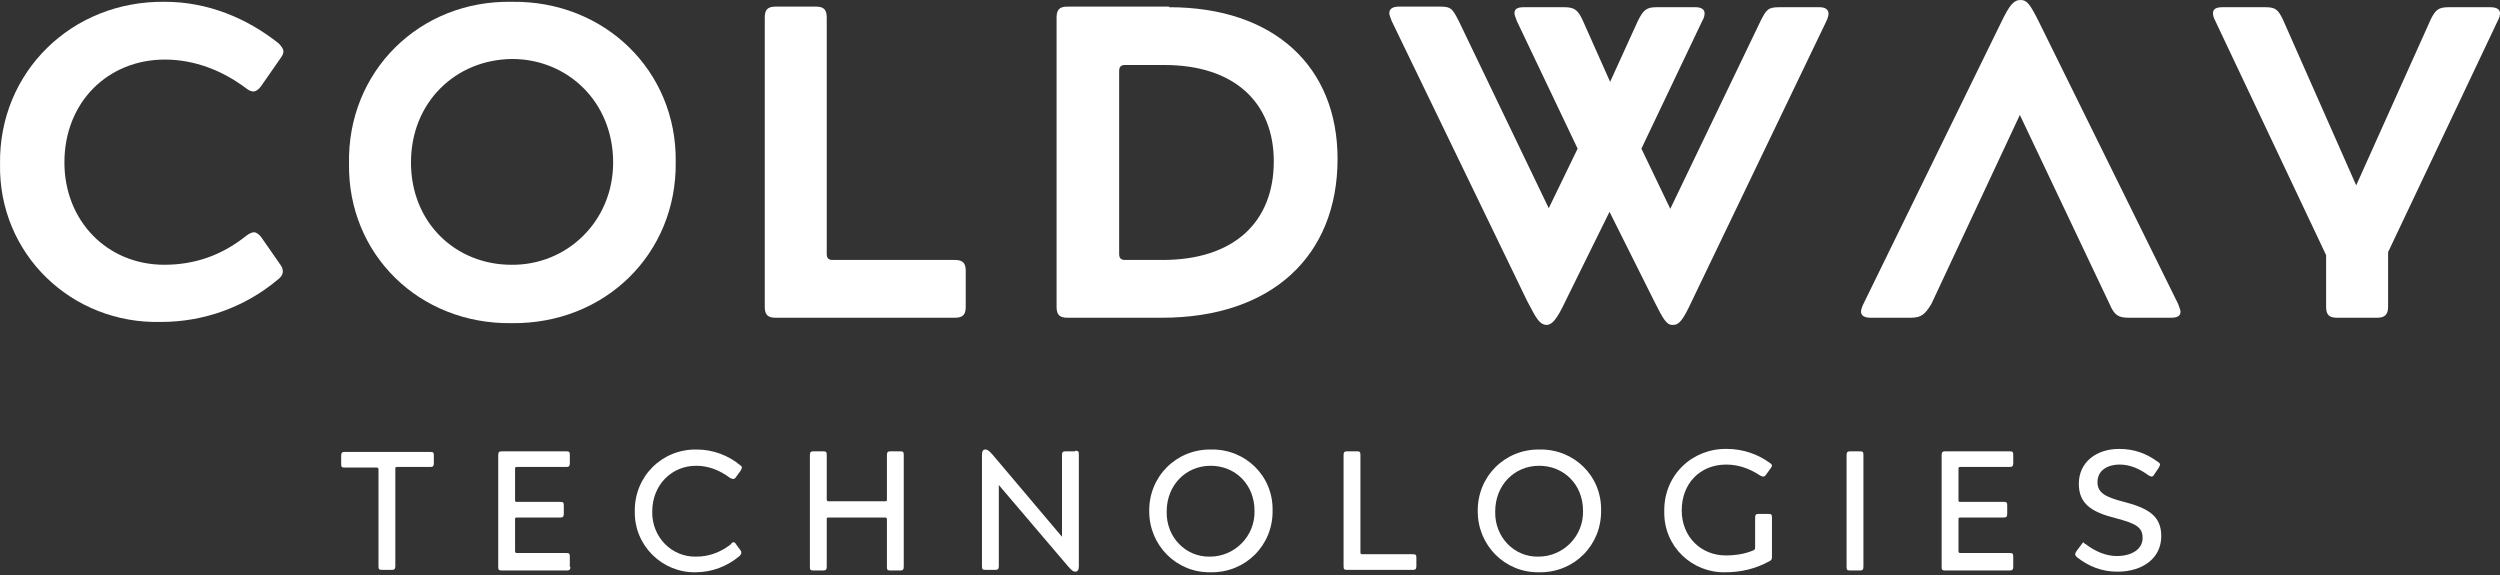
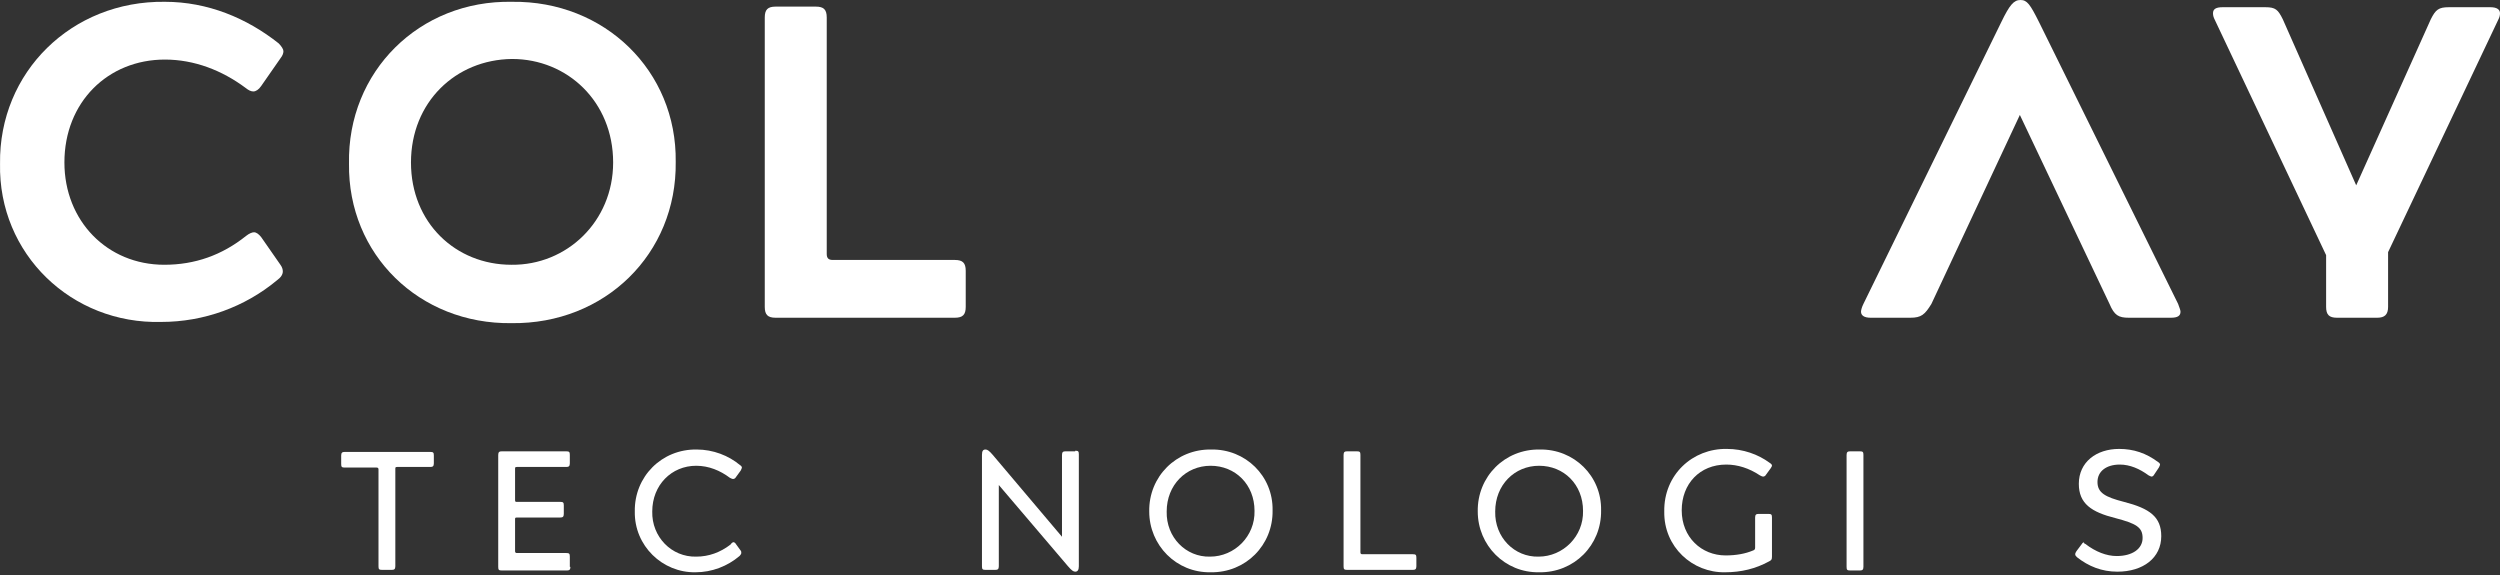
<svg xmlns="http://www.w3.org/2000/svg" width="300" height="69" viewBox="0 0 300 69" fill="none">
  <rect x="0" y="0" width="300" height="69" fill="#333333" stroke="none" />
  <path d="M47.657 56.036C47.44 56.036 47.44 56.108 47.44 56.253V67.951C47.44 68.312 47.296 68.385 47.007 68.385H45.852C45.491 68.385 45.419 68.312 45.419 67.951V56.325C45.419 56.181 45.346 56.108 45.202 56.108H41.375C41.014 56.108 40.942 56.036 40.942 55.675V54.664C40.942 54.303 41.087 54.231 41.375 54.231H51.628C51.989 54.231 52.061 54.303 52.061 54.664V55.603C52.061 55.964 51.917 56.036 51.628 56.036H47.657Z" fill="white" />
  <path d="M68.451 68.023C68.451 68.385 68.306 68.457 68.017 68.457H60.22C59.859 68.457 59.787 68.385 59.787 68.023V54.592C59.787 54.231 59.931 54.159 60.22 54.159H67.945C68.306 54.159 68.379 54.231 68.379 54.592V55.603C68.379 55.964 68.234 56.036 67.945 56.036H62.025C61.808 56.036 61.808 56.108 61.808 56.253V60.008C61.808 60.225 61.88 60.225 62.025 60.225H67.223C67.584 60.225 67.656 60.297 67.656 60.658V61.669C67.656 62.03 67.512 62.102 67.223 62.102H62.025C61.808 62.102 61.808 62.174 61.808 62.319V66.146C61.808 66.29 61.88 66.363 62.025 66.363H67.945C68.306 66.363 68.379 66.435 68.379 66.796V68.023H68.451Z" fill="white" />
  <path d="M88.017 65.063C88.089 65.063 88.234 65.135 88.306 65.279L88.884 66.074C88.956 66.146 88.956 66.29 88.956 66.363C88.956 66.435 88.884 66.579 88.739 66.724C87.295 67.951 85.418 68.673 83.469 68.673C79.498 68.746 76.104 65.496 76.176 61.38C76.104 57.192 79.425 53.87 83.613 53.942C85.562 53.942 87.44 54.664 88.811 55.82C88.956 55.892 89.028 56.036 89.028 56.108C89.028 56.181 88.956 56.325 88.884 56.469L88.306 57.264C88.234 57.408 88.089 57.48 87.945 57.48C87.873 57.48 87.728 57.408 87.584 57.336C86.429 56.469 85.057 55.892 83.541 55.892C80.581 55.892 78.27 58.203 78.27 61.38C78.198 64.413 80.581 66.868 83.541 66.796C85.057 66.796 86.429 66.29 87.656 65.352C87.801 65.135 87.945 65.063 88.017 65.063Z" fill="white" />
-   <path d="M106.862 68.457C106.501 68.457 106.429 68.385 106.429 68.023V62.319C106.429 62.174 106.356 62.102 106.212 62.102H99.425C99.208 62.102 99.208 62.174 99.208 62.319V68.023C99.208 68.385 99.064 68.457 98.775 68.457H97.62C97.259 68.457 97.187 68.385 97.187 68.023V54.592C97.187 54.231 97.331 54.159 97.62 54.159H98.775C99.136 54.159 99.208 54.231 99.208 54.592V59.936C99.208 60.08 99.281 60.152 99.425 60.152H106.212C106.429 60.152 106.429 60.08 106.429 59.936V54.592C106.429 54.231 106.573 54.159 106.862 54.159H108.017C108.378 54.159 108.45 54.231 108.45 54.592V68.023C108.45 68.385 108.306 68.457 108.017 68.457H106.862Z" fill="white" />
  <path d="M129.028 54.087C129.389 54.087 129.461 54.159 129.461 54.52V67.951C129.461 68.385 129.316 68.601 129.028 68.601C128.811 68.601 128.594 68.457 128.161 67.951L119.858 58.203V67.951C119.858 68.312 119.714 68.385 119.425 68.385H118.27C117.909 68.385 117.836 68.312 117.836 67.951V54.592C117.836 54.087 117.981 53.942 118.27 53.942C118.486 53.942 118.703 54.087 119.136 54.592L127.439 64.413V54.592C127.439 54.231 127.584 54.159 127.872 54.159H129.028V54.087Z" fill="white" />
  <path d="M152.71 61.236C152.782 65.424 149.46 68.746 145.273 68.673C141.157 68.746 137.908 65.424 137.908 61.38C137.836 57.192 141.157 53.87 145.345 53.942C149.46 53.87 152.782 57.12 152.71 61.236ZM150.543 61.308C150.543 58.13 148.233 55.892 145.273 55.892C142.313 55.892 140.002 58.203 140.002 61.38C139.93 64.485 142.313 66.868 145.201 66.796C148.161 66.796 150.616 64.341 150.543 61.308Z" fill="white" />
  <path d="M169.532 66.507C169.893 66.507 169.965 66.579 169.965 66.94V67.951C169.965 68.312 169.821 68.385 169.532 68.385H161.662C161.301 68.385 161.229 68.312 161.229 67.951V54.592C161.229 54.231 161.374 54.159 161.662 54.159H162.818C163.179 54.159 163.251 54.231 163.251 54.592V66.29C163.251 66.435 163.323 66.507 163.467 66.507H169.532Z" fill="white" />
  <path d="M192.131 61.236C192.204 65.424 188.882 68.746 184.695 68.673C180.579 68.746 177.33 65.424 177.33 61.38C177.258 57.192 180.579 53.87 184.767 53.942C188.882 53.87 192.204 57.12 192.131 61.236ZM189.965 61.308C189.965 58.13 187.655 55.892 184.695 55.892C181.734 55.892 179.424 58.203 179.424 61.38C179.352 64.485 181.734 66.868 184.623 66.796C187.583 66.796 190.038 64.341 189.965 61.308Z" fill="white" />
  <path d="M207.005 68.673C203.106 68.746 199.64 65.641 199.712 61.38C199.64 56.975 203.106 53.798 207.221 53.87C209.171 53.87 210.976 54.52 212.348 55.531C212.564 55.675 212.636 55.748 212.636 55.892C212.636 55.964 212.564 56.036 212.492 56.181L211.914 56.975C211.842 57.12 211.698 57.192 211.553 57.192C211.481 57.192 211.337 57.12 211.192 57.047C209.893 56.181 208.521 55.748 207.149 55.748C203.972 55.748 201.806 58.058 201.806 61.236C201.806 64.485 204.189 66.651 207.077 66.651C208.377 66.651 209.46 66.435 210.326 66.074C210.543 66.001 210.615 65.929 210.615 65.713V62.102C210.615 61.741 210.759 61.669 211.048 61.669H212.203C212.564 61.669 212.636 61.741 212.636 62.102V66.796C212.636 67.157 212.564 67.229 212.275 67.374C210.687 68.24 208.954 68.673 207.005 68.673Z" fill="white" />
  <path d="M222.023 68.457C221.662 68.457 221.59 68.385 221.59 68.023V54.592C221.59 54.231 221.734 54.159 222.023 54.159H223.178C223.539 54.159 223.611 54.231 223.611 54.592V68.023C223.611 68.385 223.467 68.457 223.178 68.457H222.023Z" fill="white" />
-   <path d="M241.589 68.023C241.589 68.385 241.445 68.457 241.156 68.457H233.431C233.069 68.457 232.997 68.385 232.997 68.023V54.592C232.997 54.231 233.142 54.159 233.431 54.159H241.156C241.517 54.159 241.589 54.231 241.589 54.592V55.603C241.589 55.964 241.445 56.036 241.156 56.036H235.236C235.019 56.036 235.019 56.108 235.019 56.253V60.008C235.019 60.225 235.091 60.225 235.236 60.225H240.434C240.795 60.225 240.867 60.297 240.867 60.658V61.669C240.867 62.03 240.723 62.102 240.434 62.102H235.236C235.019 62.102 235.019 62.174 235.019 62.319V66.146C235.019 66.29 235.091 66.363 235.236 66.363H241.156C241.517 66.363 241.589 66.435 241.589 66.796V68.023Z" fill="white" />
  <path d="M250.253 65.28C251.481 66.218 252.78 66.724 254.008 66.724C255.885 66.724 257.112 65.857 257.112 64.558C257.112 63.258 256.318 62.825 253.863 62.175C250.975 61.453 249.459 60.441 249.459 58.059C249.459 55.459 251.553 53.87 254.297 53.87C256.029 53.87 257.546 54.376 258.99 55.459C259.134 55.531 259.206 55.675 259.206 55.748C259.206 55.82 259.134 55.964 259.062 56.109L258.484 56.975C258.412 57.12 258.268 57.192 258.195 57.192C258.123 57.192 257.979 57.12 257.834 57.047C256.751 56.253 255.596 55.748 254.369 55.748C252.78 55.748 251.697 56.542 251.697 57.842C251.697 59.142 252.636 59.647 254.874 60.225C257.979 61.019 259.351 62.03 259.351 64.341C259.351 66.941 257.185 68.601 254.08 68.601C252.203 68.601 250.614 67.951 249.242 66.868C249.098 66.724 249.026 66.652 249.026 66.507C249.026 66.363 249.098 66.291 249.17 66.146L249.82 65.28C249.892 65.135 250.037 65.063 250.109 65.063C249.964 65.135 250.109 65.207 250.253 65.28Z" fill="white" />
  <path d="M30.473 27.873C30.762 27.873 31.05 28.09 31.339 28.451L33.65 31.772C33.866 32.061 33.938 32.35 33.938 32.567C33.938 32.928 33.722 33.289 33.217 33.65C29.39 36.827 24.48 38.632 19.354 38.632C8.596 38.921 -0.213 30.473 0.004 19.641C-0.14 8.665 8.596 0.071 19.787 0.216C24.913 0.216 29.606 2.165 33.433 5.198C33.794 5.559 34.011 5.92 34.011 6.137C34.011 6.354 33.938 6.643 33.65 7.004L31.339 10.325C31.05 10.759 30.689 10.975 30.401 10.975C30.112 10.975 29.823 10.831 29.462 10.542C26.646 8.448 23.325 7.148 19.787 7.148C12.928 7.148 7.729 12.275 7.729 19.496C7.729 26.501 12.856 31.772 19.715 31.772C23.397 31.772 26.646 30.617 29.534 28.306C29.895 28.017 30.256 27.873 30.473 27.873Z" fill="white" />
  <path d="M81.086 19.425C81.23 30.474 72.566 38.922 61.375 38.778C50.328 38.922 41.736 30.546 41.881 19.642C41.664 8.593 50.328 6.39558e-05 61.447 0.217C72.566 0.072 81.23 8.521 81.086 19.425ZM73.577 19.497C73.577 12.204 68.09 7.077 61.447 7.077C54.66 7.149 49.317 12.276 49.317 19.497C49.317 26.718 54.66 31.773 61.375 31.773C68.017 31.846 73.577 26.574 73.577 19.497Z" fill="white" />
  <path d="M114.587 31.195C115.526 31.195 115.887 31.556 115.887 32.495V36.828C115.887 37.767 115.526 38.128 114.587 38.128H93.071C92.133 38.128 91.772 37.767 91.772 36.828V2.094C91.772 1.155 92.133 0.794 93.071 0.794H97.909C98.847 0.794 99.208 1.155 99.208 2.094V30.473C99.208 30.979 99.425 31.195 99.93 31.195H114.587Z" fill="white" />
-   <path d="M140.291 0.866C152.926 0.866 160.507 8.015 160.507 19.064C160.507 30.69 152.637 38.128 139.424 38.128H128.089C127.15 38.128 126.789 37.767 126.789 36.828V2.094C126.789 1.155 127.15 0.794 128.089 0.794H140.291V0.866ZM134.298 30.473C134.298 30.979 134.515 31.195 135.02 31.195H139.497C148.089 31.195 152.854 26.646 152.854 19.353C152.854 12.276 148.089 7.799 139.713 7.799H135.02C134.515 7.799 134.298 8.015 134.298 8.521V30.473Z" fill="white" />
-   <path d="M183.251 36.106L167.005 2.527C166.861 2.094 166.716 1.805 166.716 1.589C166.716 1.083 167.077 0.794 167.872 0.794H172.854C174.153 0.794 174.298 1.083 175.02 2.455L185.85 24.985L189.315 17.836L182.023 2.527C181.879 2.094 181.734 1.805 181.734 1.589C181.734 1.083 182.095 0.866 182.817 0.866H187.727C188.954 0.866 189.388 1.228 189.965 2.527L193.214 9.821L196.536 2.527C197.185 1.228 197.546 0.866 198.774 0.866H203.467C204.189 0.866 204.55 1.155 204.55 1.589C204.55 1.877 204.478 2.166 204.261 2.527L196.969 17.836L200.434 25.057L211.265 2.527C211.987 1.083 212.203 0.866 213.575 0.866H218.34C219.062 0.866 219.423 1.155 219.423 1.661C219.423 1.805 219.351 2.166 219.135 2.6L203.034 36.106C201.951 38.417 201.517 38.994 200.723 38.994C200.001 38.994 199.64 38.417 198.485 36.106L193.142 25.419L187.871 36.106C186.788 38.417 186.211 38.994 185.561 38.994C184.767 38.922 184.406 38.344 183.251 36.106Z" fill="white" />
  <path d="M229.243 38.128H224.477C223.683 38.128 223.322 37.839 223.322 37.406C223.322 37.261 223.394 36.9 223.611 36.467L240.145 2.672C241.156 0.578 241.661 0 242.455 0C243.25 0 243.611 0.505 244.694 2.672L261.372 36.467C261.517 36.9 261.661 37.189 261.661 37.406C261.661 37.911 261.3 38.128 260.506 38.128H255.452C254.224 38.128 253.719 37.839 253.141 36.467L242.383 13.793L231.77 36.467C230.975 37.767 230.542 38.128 229.243 38.128Z" fill="white" />
  <path d="M293.863 0.866H298.845C299.639 0.866 300 1.155 300 1.589C300 1.877 299.928 2.094 299.783 2.383L286.571 30.257V36.828C286.571 37.767 286.137 38.128 285.271 38.128H280.434C279.495 38.128 279.134 37.767 279.134 36.828V30.618L265.777 2.383C265.632 2.094 265.56 1.877 265.56 1.589C265.56 1.083 265.921 0.866 266.715 0.866H271.842C273.069 0.866 273.358 1.155 273.935 2.311L282.744 22.241L291.697 2.311C292.275 1.155 292.636 0.866 293.863 0.866Z" fill="white" />
</svg>